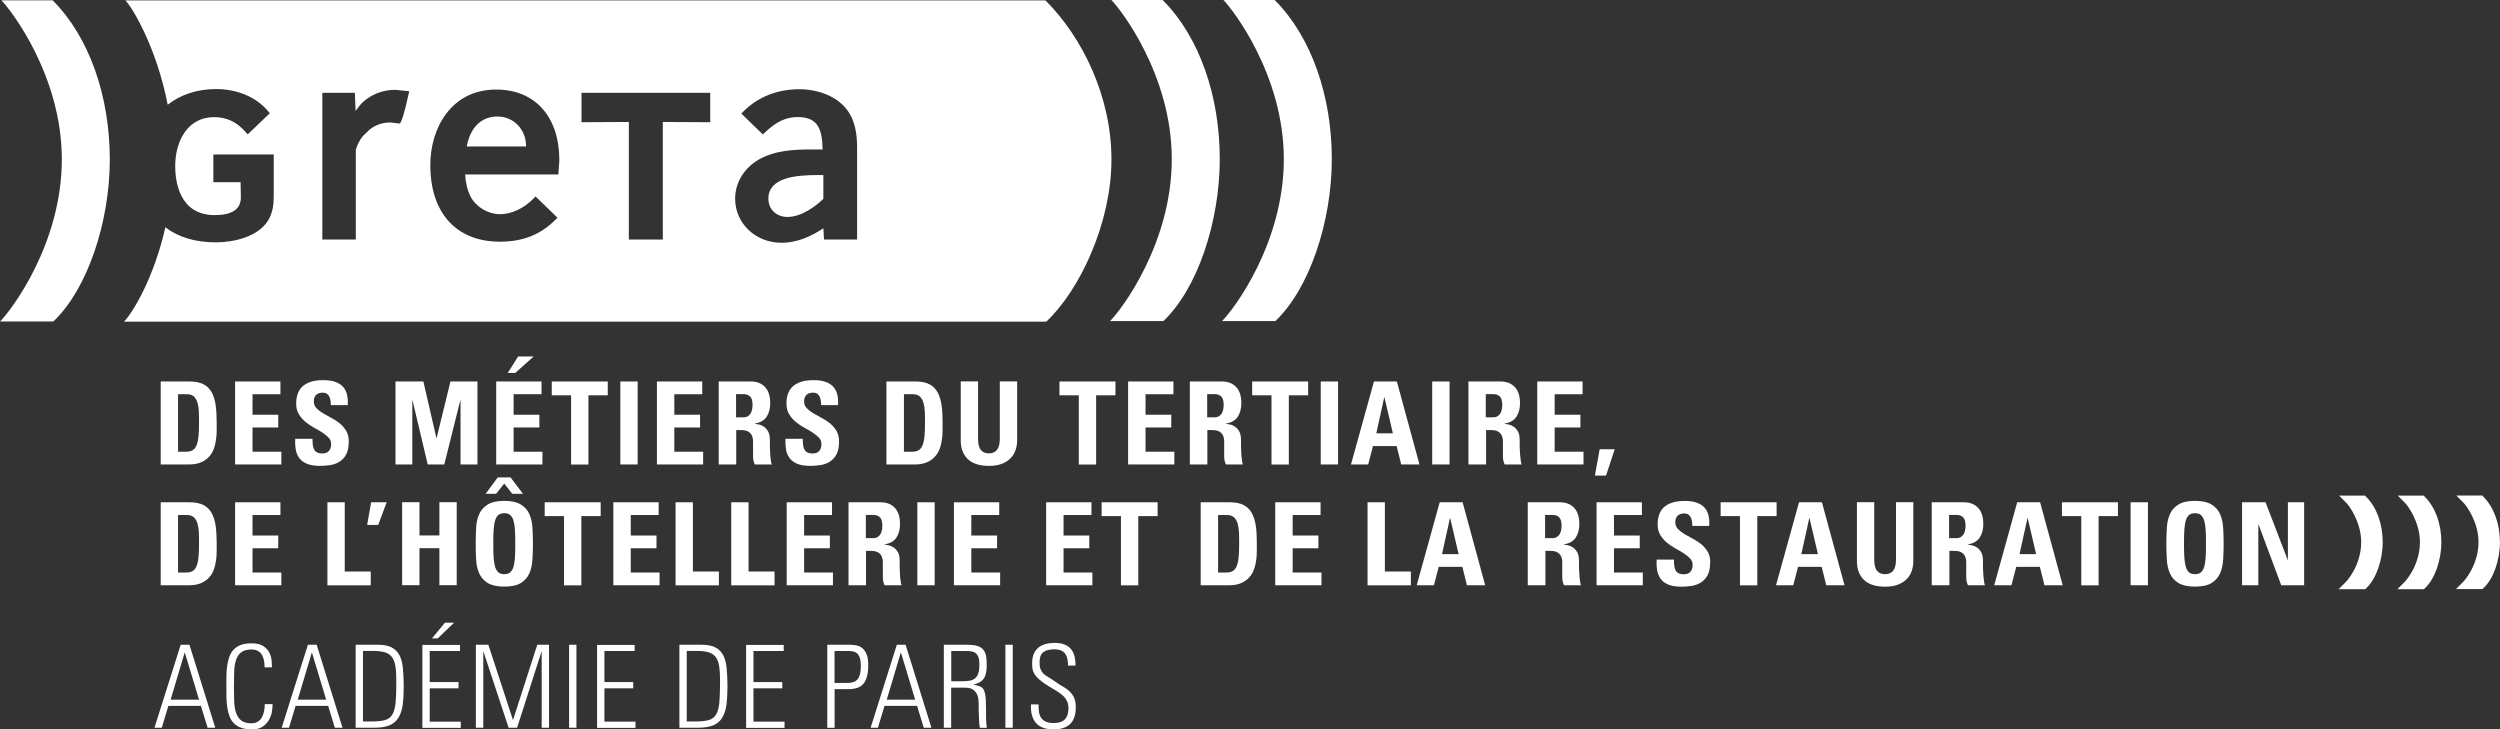
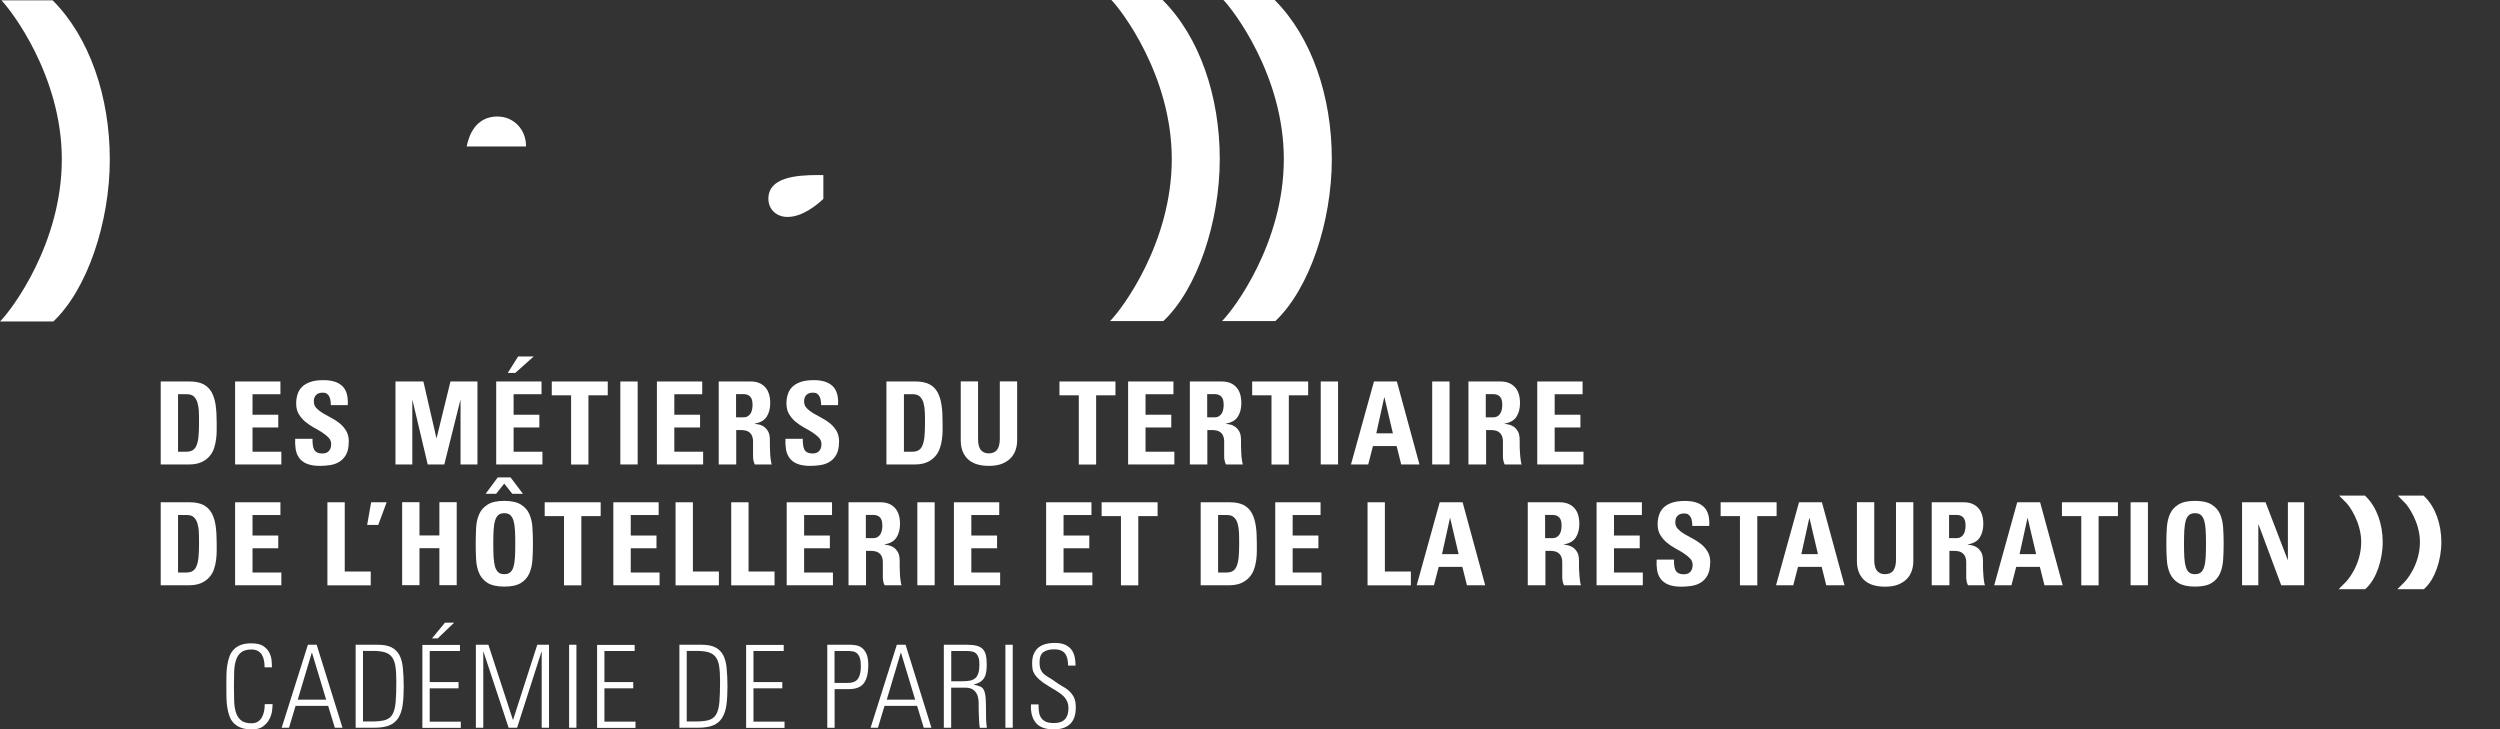
<svg xmlns="http://www.w3.org/2000/svg" id="Calque_2" data-name="Calque 2" viewBox="0 0 300.08 87.54">
  <rect x="0" y="0" width="300.08" height="87.54" fill="#333333" stroke="none" />
  <defs>
    <style>
      .cls-1 {
        fill: #fff;
      }
    </style>
  </defs>
  <g id="GRETA-CDMA">
    <g>
      <g>
        <path class="cls-1" d="M19.28,45.79h3.48c.68,0,1.23.11,1.66.33.42.22.75.54.99.97.23.42.39.94.48,1.55.08.61.12,1.3.12,2.08v.9c0,.35-.02.71-.07,1.08-.05.38-.13.75-.25,1.11-.12.36-.31.69-.56.97-.25.29-.57.52-.97.7-.4.18-.89.27-1.48.27h-3.39v-9.96ZM21.36,54.22h1.01c.31,0,.57-.06.77-.19.2-.12.35-.32.46-.6s.19-.63.23-1.07c.04-.44.06-.97.06-1.59,0-.46,0-.9-.02-1.31-.01-.41-.07-.78-.16-1.1-.09-.32-.24-.57-.43-.76-.2-.19-.48-.28-.83-.28h-1.08v6.9Z" />
        <path class="cls-1" d="M28.22,55.75v-9.96h5.44v1.53h-3.35v2.46h3.09v1.53h-3.09v2.91h3.46v1.53h-5.55Z" />
        <path class="cls-1" d="M41.86,53.03c0,.64-.11,1.16-.32,1.54s-.49.67-.82.87-.71.33-1.12.39c-.41.06-.82.09-1.21.09-.64,0-1.17-.09-1.57-.26-.4-.17-.71-.41-.92-.71-.21-.3-.35-.64-.41-1.04-.06-.39-.08-.8-.06-1.24h2.08c0,.24,0,.46.03.68.02.21.06.4.14.56.07.16.19.29.35.38.16.09.38.14.67.14.35,0,.61-.1.79-.31s.26-.48.26-.82c0-.29-.1-.55-.31-.77-.21-.22-.47-.43-.78-.63-.31-.2-.65-.4-1.01-.59-.36-.2-.69-.43-1.01-.69-.31-.26-.57-.57-.78-.92s-.31-.77-.31-1.27c0-.39.05-.75.16-1.09.11-.34.28-.64.53-.89s.58-.45,1.01-.6c.42-.15.95-.22,1.59-.22,1.01,0,1.76.24,2.26.72.49.48.71,1.24.64,2.28h-2.03c0-.18-.01-.37-.04-.54-.02-.18-.07-.34-.14-.48-.07-.14-.17-.26-.29-.35-.12-.09-.29-.13-.5-.13-.34,0-.61.09-.79.27-.19.18-.28.44-.28.79,0,.31.1.58.31.8s.47.42.78.61c.31.18.65.37,1.01.56.36.19.7.41,1.01.66s.57.56.78.91c.21.35.31.79.31,1.32Z" />
        <path class="cls-1" d="M47.47,55.75v-9.96h3.35l1.56,6.78h.03l1.66-6.78h3.24v9.96h-2.03v-7.69h-.03l-1.92,7.69h-1.99l-1.82-7.69h-.03v7.69h-2.03Z" />
        <path class="cls-1" d="M59.56,55.75v-9.96h5.44v1.53h-3.35v2.46h3.09v1.53h-3.09v2.91h3.46v1.53h-5.55ZM64.06,42.79l-2.21,1.97h-.9l1.24-1.97h1.86Z" />
        <path class="cls-1" d="M72.95,45.79v1.66h-2.32v8.31h-2.08v-8.31h-2.32v-1.66h6.72Z" />
        <path class="cls-1" d="M74.46,55.75v-9.96h2.08v9.96h-2.08Z" />
        <path class="cls-1" d="M78.85,55.75v-9.96h5.44v1.53h-3.35v2.46h3.09v1.53h-3.09v2.91h3.46v1.53h-5.55Z" />
        <path class="cls-1" d="M88.35,55.75h-2.08v-9.96h3.85c.72,0,1.29.22,1.7.66.42.44.63,1.09.63,1.95,0,.63-.14,1.17-.42,1.61-.28.44-.76.72-1.43.83v.03c.11.02.27.05.47.08s.4.12.6.25c.2.13.37.32.52.57.15.25.22.6.22,1.06,0,.16,0,.38,0,.66s.02.58.03.88.04.58.08.84c.03.26.07.44.12.54h-2.04c-.14-.3-.21-.62-.21-.95,0-.33,0-.66,0-.98,0-.29,0-.57,0-.84,0-.27-.05-.5-.14-.7-.09-.2-.23-.36-.44-.48s-.51-.18-.9-.18h-.54v4.13ZM88.35,50.09h.92c.2,0,.37-.05.51-.14s.25-.21.33-.35.14-.3.17-.48.05-.34.05-.5c0-.48-.09-.82-.28-1.01-.19-.2-.45-.3-.78-.3h-.92v2.77Z" />
        <path class="cls-1" d="M100.71,53.03c0,.64-.11,1.16-.32,1.54s-.49.67-.82.87-.71.33-1.12.39c-.41.06-.82.09-1.21.09-.64,0-1.17-.09-1.57-.26-.4-.17-.71-.41-.92-.71-.21-.3-.35-.64-.41-1.04-.06-.39-.08-.8-.06-1.24h2.08c0,.24,0,.46.03.68.02.21.06.4.14.56.07.16.19.29.35.38.16.09.38.14.67.14.35,0,.61-.1.79-.31s.26-.48.26-.82c0-.29-.1-.55-.31-.77-.21-.22-.47-.43-.78-.63-.31-.2-.65-.4-1.01-.59-.36-.2-.69-.43-1.01-.69-.31-.26-.57-.57-.78-.92s-.31-.77-.31-1.27c0-.39.05-.75.16-1.09.11-.34.28-.64.53-.89s.58-.45,1.01-.6c.42-.15.95-.22,1.59-.22,1.01,0,1.76.24,2.26.72.49.48.71,1.24.64,2.28h-2.03c0-.18-.01-.37-.04-.54-.02-.18-.07-.34-.14-.48-.07-.14-.17-.26-.29-.35-.12-.09-.29-.13-.5-.13-.34,0-.61.09-.79.27-.19.18-.28.44-.28.79,0,.31.1.58.31.8s.47.42.78.61c.31.18.65.37,1.01.56.36.19.7.41,1.01.66s.57.56.78.91c.21.35.31.79.31,1.32Z" />
        <path class="cls-1" d="M106.41,45.79h3.48c.68,0,1.23.11,1.66.33s.75.54.99.97c.23.42.39.94.48,1.55s.12,1.3.12,2.08v.9c0,.35-.02.71-.07,1.08-.05.38-.13.75-.26,1.11-.12.36-.31.69-.56.97s-.57.52-.97.7c-.4.18-.89.27-1.48.27h-3.4v-9.96ZM108.5,54.22h1.01c.31,0,.57-.06.77-.19.2-.12.35-.32.46-.6.11-.28.19-.63.23-1.07.04-.44.06-.97.06-1.59,0-.46,0-.9-.02-1.31s-.07-.78-.16-1.1c-.09-.32-.24-.57-.44-.76-.2-.19-.48-.28-.83-.28h-1.08v6.9Z" />
        <path class="cls-1" d="M122.09,45.79v7.07c0,.38-.06.75-.17,1.11-.12.36-.3.69-.57.98-.26.29-.61.52-1.04.7s-.97.27-1.6.27c-1.15,0-2-.28-2.56-.83-.56-.55-.83-1.3-.83-2.24v-7.07h2.08v6.93c0,.62.12,1.06.35,1.32s.54.39.93.39c.46,0,.79-.15,1.01-.44.21-.29.32-.72.32-1.27v-6.93h2.08Z" />
        <path class="cls-1" d="M133.89,45.79v1.66h-2.32v8.31h-2.08v-8.31h-2.32v-1.66h6.72Z" />
        <path class="cls-1" d="M135.41,55.75v-9.96h5.44v1.53h-3.35v2.46h3.09v1.53h-3.09v2.91h3.46v1.53h-5.55Z" />
        <path class="cls-1" d="M144.9,55.75h-2.08v-9.96h3.85c.72,0,1.29.22,1.7.66.42.44.63,1.09.63,1.95,0,.63-.14,1.17-.42,1.61-.28.44-.76.72-1.43.83v.03c.11.02.27.05.47.08s.4.12.6.25c.2.13.37.32.52.57.15.25.22.6.22,1.06,0,.16,0,.38,0,.66s.02.58.03.88.04.58.08.84c.03.26.07.44.12.54h-2.04c-.14-.3-.21-.62-.21-.95,0-.33,0-.66,0-.98,0-.29,0-.57,0-.84,0-.27-.05-.5-.14-.7-.09-.2-.23-.36-.44-.48s-.51-.18-.9-.18h-.54v4.13ZM144.9,50.09h.92c.2,0,.37-.05.51-.14s.25-.21.33-.35.14-.3.17-.48.05-.34.05-.5c0-.48-.09-.82-.28-1.01-.19-.2-.45-.3-.78-.3h-.92v2.77Z" />
        <path class="cls-1" d="M157.02,45.79v1.66h-2.32v8.31h-2.08v-8.31h-2.32v-1.66h6.72Z" />
        <path class="cls-1" d="M158.53,55.75v-9.96h2.08v9.96h-2.08Z" />
        <path class="cls-1" d="M162.16,55.75l2.76-9.96h2.75l2.71,9.96h-2.19l-.55-2.21h-2.84l-.57,2.21h-2.06ZM166.18,47.7h-.03l-.95,4.31h1.99l-1.01-4.31Z" />
        <path class="cls-1" d="M171.91,55.75v-9.96h2.08v9.96h-2.08Z" />
        <path class="cls-1" d="M178.34,55.75h-2.08v-9.96h3.85c.72,0,1.29.22,1.71.66.42.44.63,1.09.63,1.95,0,.63-.14,1.17-.42,1.61-.28.44-.76.72-1.43.83v.03c.11.02.27.05.47.08.2.04.4.12.6.25.2.13.37.32.52.57.15.25.22.6.22,1.06,0,.16,0,.38,0,.66s.02.58.04.88c.02.3.04.58.08.84.03.26.07.44.12.54h-2.04c-.14-.3-.21-.62-.21-.95s0-.66,0-.98c0-.29,0-.57,0-.84,0-.27-.05-.5-.14-.7-.09-.2-.24-.36-.44-.48s-.51-.18-.9-.18h-.54v4.13ZM178.34,50.09h.92c.2,0,.37-.05.51-.14.14-.09.25-.21.33-.35.08-.14.14-.3.17-.48s.05-.34.05-.5c0-.48-.09-.82-.28-1.01-.19-.2-.45-.3-.78-.3h-.92v2.77Z" />
        <path class="cls-1" d="M184.52,55.75v-9.96h5.44v1.53h-3.35v2.46h3.09v1.53h-3.09v2.91h3.46v1.53h-5.55Z" />
-         <path class="cls-1" d="M192.01,53.93h1.81l-1.05,3.16h-1.33l.57-3.16Z" />
        <path class="cls-1" d="M19.28,60.29h3.48c.68,0,1.23.11,1.66.33.42.22.75.54.99.97.23.42.39.94.48,1.55.08.61.12,1.3.12,2.08v.9c0,.35-.02.71-.07,1.08-.05.38-.13.75-.25,1.11-.12.36-.31.69-.56.97-.25.29-.57.52-.97.7-.4.18-.89.27-1.48.27h-3.39v-9.96ZM21.36,68.72h1.01c.31,0,.57-.06.77-.19.2-.12.35-.32.46-.6s.19-.63.23-1.07c.04-.44.06-.97.06-1.59,0-.46,0-.9-.02-1.31-.01-.41-.07-.78-.16-1.1-.09-.32-.24-.57-.43-.76-.2-.19-.48-.28-.83-.28h-1.08v6.9Z" />
        <path class="cls-1" d="M28.22,70.25v-9.96h5.44v1.53h-3.35v2.46h3.09v1.53h-3.09v2.91h3.46v1.53h-5.55Z" />
        <path class="cls-1" d="M39.3,70.25v-9.96h2.08v8.31h3.12v1.66h-5.2Z" />
        <path class="cls-1" d="M44.56,60.29h1.85l-1.01,2.72h-1.33l.48-2.72Z" />
        <path class="cls-1" d="M52.74,64.27v-3.99h2.08v9.96h-2.08v-4.44h-2.39v4.44h-2.08v-9.96h2.08v3.99h2.39Z" />
        <path class="cls-1" d="M60.53,70.41c-.86,0-1.52-.15-1.99-.43-.47-.29-.81-.68-1.02-1.16-.21-.48-.34-1.03-.37-1.65-.04-.62-.05-1.25-.05-1.9s.02-1.3.05-1.92.16-1.16.37-1.64c.21-.48.55-.86,1.02-1.15.47-.29,1.13-.44,1.99-.44s1.52.15,1.99.44c.47.29.81.67,1.02,1.15.21.48.34,1.03.37,1.64.04.62.06,1.26.06,1.92s-.02,1.29-.06,1.9c-.04.62-.16,1.17-.37,1.65-.21.48-.55.87-1.02,1.16-.47.29-1.13.43-1.99.43ZM60.53,58.04l-.98,1.23h-1.26l1.46-1.97h1.53l1.49,1.97h-1.28l-.97-1.23ZM60.53,68.92c.29,0,.53-.07.7-.21s.31-.36.4-.66c.09-.29.15-.67.18-1.14.03-.46.04-1.01.04-1.65s-.01-1.18-.04-1.65c-.03-.46-.09-.84-.18-1.14-.09-.29-.23-.51-.4-.66s-.41-.21-.7-.21-.53.07-.7.21c-.17.14-.31.36-.4.66-.09.29-.15.67-.18,1.14-.03.46-.04,1.01-.04,1.65s.01,1.18.04,1.65c.03.46.09.84.18,1.14.09.29.23.51.4.66.17.14.41.21.7.21Z" />
        <path class="cls-1" d="M72.1,60.29v1.66h-2.32v8.31h-2.08v-8.31h-2.32v-1.66h6.72Z" />
        <path class="cls-1" d="M73.62,70.25v-9.96h5.44v1.53h-3.35v2.46h3.09v1.53h-3.09v2.91h3.46v1.53h-5.55Z" />
        <path class="cls-1" d="M81.09,70.25v-9.96h2.08v8.31h3.12v1.66h-5.2Z" />
        <path class="cls-1" d="M87.77,70.25v-9.96h2.08v8.31h3.12v1.66h-5.2Z" />
        <path class="cls-1" d="M94.43,70.25v-9.96h5.44v1.53h-3.35v2.46h3.09v1.53h-3.09v2.91h3.46v1.53h-5.55Z" />
        <path class="cls-1" d="M103.93,70.25h-2.08v-9.96h3.85c.72,0,1.29.22,1.7.66.42.44.63,1.09.63,1.95,0,.63-.14,1.17-.42,1.61-.28.44-.76.72-1.43.83v.03c.11.02.27.05.47.08.2.04.4.12.6.25.2.13.37.32.52.57.15.25.22.6.22,1.06,0,.16,0,.38,0,.66,0,.29.02.58.03.88s.04.58.08.84c.03.26.07.44.12.54h-2.04c-.14-.3-.21-.62-.21-.95s0-.66,0-.98c0-.29,0-.57,0-.84,0-.27-.05-.5-.14-.7-.09-.2-.23-.36-.44-.48s-.51-.18-.9-.18h-.54v4.13ZM103.93,64.59h.92c.2,0,.37-.05.51-.14.14-.09.25-.21.33-.35s.14-.3.17-.48.05-.34.05-.5c0-.48-.09-.82-.28-1.01-.19-.2-.45-.3-.78-.3h-.92v2.77Z" />
        <path class="cls-1" d="M110.11,70.25v-9.96h2.08v9.96h-2.08Z" />
        <path class="cls-1" d="M114.5,70.25v-9.96h5.44v1.53h-3.35v2.46h3.09v1.53h-3.09v2.91h3.46v1.53h-5.55Z" />
        <path class="cls-1" d="M125.57,70.25v-9.96h5.44v1.53h-3.35v2.46h3.09v1.53h-3.09v2.91h3.46v1.53h-5.55Z" />
        <path class="cls-1" d="M138.95,60.29v1.66h-2.32v8.31h-2.08v-8.31h-2.32v-1.66h6.72Z" />
        <path class="cls-1" d="M144.13,60.29h3.48c.68,0,1.23.11,1.66.33s.75.54.99.97c.23.42.39.94.48,1.55s.12,1.3.12,2.08v.9c0,.35-.02.71-.07,1.08-.05.38-.13.75-.26,1.11-.12.36-.31.69-.56.97s-.57.52-.97.7c-.4.18-.89.27-1.48.27h-3.4v-9.96ZM146.21,68.72h1.01c.31,0,.57-.06.77-.19.2-.12.35-.32.46-.6.11-.28.19-.63.23-1.07.04-.44.06-.97.06-1.59,0-.46,0-.9-.02-1.31s-.07-.78-.16-1.1c-.09-.32-.24-.57-.44-.76-.2-.19-.48-.28-.83-.28h-1.08v6.9Z" />
        <path class="cls-1" d="M153.07,70.25v-9.96h5.44v1.53h-3.35v2.46h3.09v1.53h-3.09v2.91h3.46v1.53h-5.55Z" />
        <path class="cls-1" d="M164.15,70.25v-9.96h2.08v8.31h3.12v1.66h-5.2Z" />
        <path class="cls-1" d="M170.05,70.25l2.76-9.96h2.75l2.71,9.96h-2.19l-.55-2.21h-2.84l-.57,2.21h-2.06ZM174.07,62.2h-.03l-.95,4.31h1.99l-1.01-4.31Z" />
        <path class="cls-1" d="M185.46,70.25h-2.08v-9.96h3.85c.72,0,1.29.22,1.71.66.42.44.63,1.09.63,1.95,0,.63-.14,1.17-.42,1.61-.28.44-.76.72-1.43.83v.03c.11.02.27.05.47.08.2.04.4.12.6.25.2.13.37.32.52.57.15.25.22.6.22,1.06,0,.16,0,.38,0,.66s.02.58.04.88c.02.3.04.58.08.84.03.26.07.44.12.54h-2.04c-.14-.3-.21-.62-.21-.95s0-.66,0-.98c0-.29,0-.57,0-.84,0-.27-.05-.5-.14-.7-.09-.2-.24-.36-.44-.48s-.51-.18-.9-.18h-.54v4.13ZM185.46,64.59h.92c.2,0,.37-.05.51-.14.14-.09.25-.21.33-.35.08-.14.14-.3.17-.48s.05-.34.05-.5c0-.48-.09-.82-.28-1.01-.19-.2-.45-.3-.78-.3h-.92v2.77Z" />
        <path class="cls-1" d="M191.64,70.25v-9.96h5.44v1.53h-3.35v2.46h3.09v1.53h-3.09v2.91h3.46v1.53h-5.55Z" />
        <path class="cls-1" d="M205.27,67.53c0,.64-.11,1.16-.32,1.54s-.49.67-.82.87-.71.33-1.12.39c-.41.06-.82.09-1.21.09-.64,0-1.17-.09-1.57-.26s-.71-.41-.92-.71c-.21-.3-.35-.64-.41-1.04s-.08-.8-.05-1.24h2.08c0,.24,0,.46.03.68.02.21.06.4.14.56.07.16.19.29.35.38.16.09.38.14.67.14.35,0,.61-.1.79-.31s.26-.48.26-.82c0-.29-.1-.55-.31-.77-.21-.22-.47-.43-.78-.63-.31-.2-.65-.4-1.01-.59-.36-.2-.69-.43-1.01-.69-.31-.26-.57-.57-.78-.92s-.31-.77-.31-1.27c0-.39.05-.75.16-1.09.11-.34.28-.64.53-.89.25-.25.58-.45,1.01-.6.42-.15.95-.22,1.59-.22,1.01,0,1.76.24,2.26.72.49.48.71,1.24.64,2.28h-2.03c0-.18-.01-.37-.04-.54-.02-.18-.07-.34-.14-.48s-.17-.26-.29-.35c-.12-.09-.29-.13-.5-.13-.34,0-.6.09-.79.27-.19.18-.28.44-.28.79,0,.31.1.58.31.8s.47.42.78.61c.31.18.65.37,1.01.56.36.19.69.41,1.01.66.31.25.57.56.78.91.21.35.31.79.31,1.32Z" />
        <path class="cls-1" d="M213.25,60.29v1.66h-2.32v8.31h-2.08v-8.31h-2.32v-1.66h6.72Z" />
        <path class="cls-1" d="M213.18,70.25l2.76-9.96h2.75l2.71,9.96h-2.19l-.55-2.21h-2.84l-.57,2.21h-2.06ZM217.2,62.2h-.03l-.95,4.31h1.99l-1.01-4.31Z" />
        <path class="cls-1" d="M229.66,60.29v7.07c0,.38-.06.75-.17,1.11-.12.36-.3.69-.57.98-.26.29-.61.52-1.04.7s-.97.27-1.6.27c-1.15,0-2-.28-2.56-.83-.56-.55-.83-1.3-.83-2.24v-7.07h2.08v6.93c0,.62.12,1.06.35,1.32s.54.39.93.39c.46,0,.8-.15,1.01-.44.21-.29.32-.72.32-1.27v-6.93h2.08Z" />
        <path class="cls-1" d="M233.95,70.25h-2.08v-9.96h3.85c.72,0,1.29.22,1.71.66.42.44.63,1.09.63,1.95,0,.63-.14,1.17-.42,1.61-.28.44-.76.72-1.43.83v.03c.11.02.27.05.47.08.2.04.4.12.6.25.2.13.37.32.52.57.15.25.22.6.22,1.06,0,.16,0,.38,0,.66s.02.58.04.88c.02.3.04.58.08.84.03.26.07.44.12.54h-2.04c-.14-.3-.21-.62-.21-.95s0-.66,0-.98c0-.29,0-.57,0-.84,0-.27-.05-.5-.14-.7-.09-.2-.24-.36-.44-.48s-.51-.18-.9-.18h-.54v4.13ZM233.95,64.59h.92c.2,0,.37-.05.51-.14.14-.09.25-.21.33-.35.08-.14.14-.3.17-.48s.05-.34.05-.5c0-.48-.09-.82-.28-1.01-.19-.2-.45-.3-.78-.3h-.92v2.77Z" />
        <path class="cls-1" d="M239.37,70.25l2.76-9.96h2.75l2.71,9.96h-2.19l-.55-2.21h-2.84l-.57,2.21h-2.06ZM243.39,62.2h-.03l-.95,4.31h1.99l-1.01-4.31Z" />
        <path class="cls-1" d="M254.22,60.29v1.66h-2.32v8.31h-2.08v-8.31h-2.32v-1.66h6.72Z" />
        <path class="cls-1" d="M255.74,70.25v-9.96h2.08v9.96h-2.08Z" />
        <path class="cls-1" d="M263.47,70.41c-.86,0-1.52-.15-1.99-.43-.47-.29-.81-.68-1.02-1.16-.21-.48-.34-1.03-.37-1.65-.04-.62-.06-1.25-.06-1.9s.02-1.3.06-1.92c.04-.62.16-1.16.37-1.64.21-.48.55-.86,1.02-1.15.47-.29,1.13-.44,1.99-.44s1.52.15,1.99.44c.47.29.81.67,1.02,1.15.21.48.33,1.03.37,1.64s.06,1.26.06,1.92-.02,1.29-.06,1.9c-.04.62-.16,1.17-.37,1.65-.21.48-.55.87-1.02,1.16-.47.29-1.13.43-1.99.43ZM263.47,68.92c.29,0,.53-.07.7-.21s.31-.36.4-.66c.09-.29.15-.67.18-1.14.03-.46.04-1.01.04-1.65s-.01-1.18-.04-1.65c-.03-.46-.09-.84-.18-1.14-.09-.29-.23-.51-.4-.66s-.41-.21-.7-.21-.53.07-.7.21-.31.36-.4.66c-.09.29-.15.67-.18,1.14-.03.46-.04,1.01-.04,1.65s.01,1.18.04,1.65c.03.46.09.84.18,1.14.09.29.22.51.4.66s.41.21.7.21Z" />
        <path class="cls-1" d="M269.12,70.25v-9.96h2.82l2.65,6.9h.03v-6.9h1.95v9.96h-2.75l-2.72-7.29h-.03v7.29h-1.95Z" />
-         <path class="cls-1" d="M22.74,77.39l3.1,9.96h-.92l-.8-2.62h-3.91l-.79,2.62h-.88l3.15-9.96h1.05ZM23.89,83.98l-1.7-5.63h-.03l-1.68,5.63h3.41Z" />
        <path class="cls-1" d="M30.18,87.54c-.5,0-.92-.06-1.26-.19-.34-.13-.62-.31-.85-.54-.23-.23-.4-.51-.52-.83-.12-.32-.21-.68-.27-1.06-.06-.39-.09-.79-.1-1.22,0-.43-.01-.87-.01-1.32s0-.89.01-1.32c0-.43.04-.83.1-1.22.06-.39.15-.74.27-1.06.12-.32.29-.6.52-.83.23-.23.51-.42.85-.54.34-.13.76-.19,1.26-.19.61,0,1.08.11,1.41.32.33.22.58.48.73.78s.25.62.28.95.04.61.04.83h-.88c0-.28-.02-.54-.07-.8-.05-.26-.13-.48-.24-.68s-.28-.36-.48-.48c-.21-.12-.47-.18-.78-.18-.52,0-.93.11-1.21.32-.29.21-.5.51-.63.9-.14.39-.22.86-.24,1.4-.02.54-.03,1.15-.03,1.81s.01,1.27.03,1.81c.02.54.1,1.01.24,1.4.14.39.35.69.63.9.29.21.69.32,1.21.32.29,0,.53-.06.73-.18.2-.12.37-.28.49-.49.12-.21.22-.45.28-.73s.09-.58.09-.9h.94c0,.18-.02.44-.06.78-.04.34-.15.67-.32,1.01s-.42.63-.76.88c-.34.25-.8.37-1.39.37Z" />
        <path class="cls-1" d="M38.01,77.39l3.1,9.96h-.92l-.8-2.62h-3.91l-.79,2.62h-.88l3.15-9.96h1.05ZM39.15,83.98l-1.7-5.63h-.03l-1.68,5.63h3.41Z" />
        <path class="cls-1" d="M42.68,77.39h2.64c.7,0,1.26.1,1.67.31.41.21.73.52.95.93.22.41.36.94.42,1.57.06.63.1,1.37.1,2.21s-.04,1.55-.12,2.17c-.08.62-.25,1.13-.5,1.55-.25.41-.6.72-1.06.92-.46.2-1.06.3-1.81.3h-2.28v-9.96ZM43.57,86.6h1.08c.66,0,1.19-.06,1.58-.17.39-.12.69-.35.88-.69.2-.34.32-.83.38-1.46.06-.63.08-1.45.08-2.47,0-.72-.03-1.31-.1-1.78s-.2-.85-.4-1.13c-.2-.28-.49-.48-.86-.6-.37-.11-.87-.17-1.48-.17h-1.16v8.47Z" />
        <path class="cls-1" d="M55.21,77.39v.75h-3.63v3.73h3.46v.75h-3.46v4h3.73v.75h-4.61v-9.96h4.51ZM53.41,74.74h1.1l-1.97,1.89h-.69l1.56-1.89Z" />
        <path class="cls-1" d="M57.12,87.35v-9.96h1.5l2.94,9h.03l2.9-9h1.41v9.96h-.88v-9.11h-.03l-2.92,9.11h-1.02l-3.01-9.11h-.03v9.11h-.88Z" />
        <path class="cls-1" d="M69.19,77.39v9.96h-.88v-9.96h.88Z" />
        <path class="cls-1" d="M76.18,77.39v.75h-3.63v3.73h3.46v.75h-3.46v4h3.73v.75h-4.61v-9.96h4.51Z" />
        <path class="cls-1" d="M81.54,77.39h2.64c.7,0,1.26.1,1.67.31.41.21.73.52.95.93s.36.94.42,1.57c.06.63.1,1.37.1,2.21s-.04,1.55-.12,2.17c-.08.62-.25,1.13-.5,1.55s-.6.72-1.06.92c-.46.2-1.06.3-1.81.3h-2.28v-9.96ZM82.43,86.6h1.08c.66,0,1.19-.06,1.58-.17.39-.12.68-.35.88-.69.2-.34.32-.83.38-1.46.05-.63.08-1.45.08-2.47,0-.72-.03-1.31-.1-1.78-.06-.47-.2-.85-.4-1.13-.2-.28-.49-.48-.86-.6-.37-.11-.87-.17-1.48-.17h-1.16v8.47Z" />
        <path class="cls-1" d="M94.07,77.39v.75h-3.63v3.73h3.46v.75h-3.46v4h3.73v.75h-4.61v-9.96h4.51Z" />
        <path class="cls-1" d="M99.29,77.39h2.73c.2,0,.43.02.69.06s.5.13.72.29c.22.16.41.4.56.72.15.32.23.77.23,1.35,0,1-.18,1.74-.54,2.21-.36.47-.97.7-1.82.7h-1.68v4.64h-.88v-9.96ZM100.17,81.97h1.64c.23,0,.44-.03.63-.1.19-.06.35-.17.48-.32s.23-.36.3-.61c.07-.26.11-.58.11-.97,0-.42-.04-.76-.12-1s-.2-.43-.34-.55-.31-.2-.49-.23c-.18-.03-.38-.05-.58-.05h-1.63v3.84Z" />
        <path class="cls-1" d="M108.7,77.39l3.1,9.96h-.92l-.8-2.62h-3.91l-.79,2.62h-.88l3.15-9.96h1.05ZM109.85,83.98l-1.7-5.63h-.03l-1.68,5.63h3.41Z" />
        <path class="cls-1" d="M114.17,82.52v4.83h-.88v-9.96h2.75c.48,0,.87.04,1.19.12.31.08.56.22.74.41s.3.43.37.74c.07.3.1.68.1,1.12,0,.31-.02.6-.06.86-.04.26-.11.49-.22.68-.11.2-.27.37-.47.51-.2.14-.47.25-.8.32v.03c.35.07.62.16.82.25.2.09.34.27.44.53s.16.64.18,1.15c.02.5.03,1.2.03,2.09,0,.19.01.39.03.58.02.19.04.39.06.58h-.84c-.02-.07-.04-.22-.06-.43s-.03-.45-.04-.71c0-.26-.02-.51-.03-.76,0-.25-.01-.44-.01-.58,0-.11,0-.29,0-.55,0-.26-.04-.52-.12-.79-.08-.27-.24-.5-.47-.7-.23-.2-.58-.3-1.06-.3h-1.67ZM114.17,81.77h1.44c.33,0,.62-.03.86-.08.24-.06.45-.16.61-.3.16-.15.28-.35.36-.61s.12-.6.12-1.01c0-.34-.03-.62-.1-.83-.07-.21-.17-.38-.3-.5-.13-.12-.29-.2-.49-.24-.2-.04-.43-.06-.68-.06h-1.81v3.64Z" />
        <path class="cls-1" d="M121.56,77.39v9.96h-.88v-9.96h.88Z" />
        <path class="cls-1" d="M128.21,79.91c0-.3-.04-.58-.09-.82-.05-.24-.14-.45-.26-.62-.12-.17-.29-.3-.5-.39s-.49-.14-.83-.14c-.54,0-.97.11-1.28.33-.31.22-.47.63-.47,1.21,0,.37.04.66.13.87.09.21.21.39.38.54.17.15.36.29.59.42.23.13.49.29.77.5.3.22.6.41.9.58s.57.35.8.57c.23.21.42.47.57.77.14.3.21.69.21,1.17,0,.89-.22,1.56-.67,1.99-.45.44-1.11.66-1.98.66-.98,0-1.69-.26-2.13-.77s-.65-1.25-.6-2.23h.91c0,.28.01.55.04.81.03.27.1.51.22.72.12.22.31.39.56.52s.6.19,1.04.19c.58,0,1.01-.15,1.3-.45s.43-.74.43-1.32c0-.34-.06-.63-.17-.86s-.26-.44-.46-.63c-.2-.19-.44-.37-.73-.55-.29-.17-.61-.37-.97-.59-.49-.29-.87-.56-1.13-.79-.27-.23-.47-.46-.6-.67-.13-.21-.22-.42-.25-.63s-.05-.43-.05-.68c0-.43.06-.8.19-1.11.13-.31.31-.56.54-.76.24-.2.52-.34.86-.44.34-.09.71-.14,1.11-.14.51,0,.94.07,1.26.22.33.15.58.35.77.6.18.25.31.54.38.87s.1.67.1,1.03h-.9Z" />
      </g>
      <g>
        <path class="cls-1" d="M283.89,59.49h-3.12l.9.91c.29.29,1.75,2.26,1.75,4.66,0,2.84-1.78,4.73-1.8,4.75l-.91.91h3.18l.16-.14c1.16-1.1,1.95-3.32,1.95-5.51s-.73-4.18-1.96-5.41l-.16-.16Z" />
        <path class="cls-1" d="M290.93,59.49h-3.12l.9.91c.29.29,1.76,2.26,1.76,4.66,0,2.84-1.78,4.73-1.8,4.75l-.91.91h3.18l.15-.14c1.17-1.1,1.95-3.32,1.95-5.51s-.73-4.18-1.96-5.41l-.16-.16Z" />
-         <path class="cls-1" d="M298.12,59.64l-.16-.16h-3.12l.9.91c.29.29,1.76,2.26,1.76,4.66,0,2.84-1.78,4.73-1.8,4.75l-.91.91h3.18l.15-.14c1.17-1.1,1.95-3.31,1.95-5.51s-.74-4.18-1.96-5.41" />
      </g>
      <g>
        <path class="cls-1" d="M139.56,0h-6.16c1.11,1.11,7.25,9.01,7.25,19.09s-6,18.05-7.41,19.45h6.4c4.07-3.84,6.77-11.9,6.77-19.45s-2.43-14.67-6.86-19.09" />
        <path class="cls-1" d="M153.01,0h-6.16c1.1,1.11,7.25,9.01,7.25,19.09s-6,18.05-7.42,19.45h6.4c4.07-3.84,6.78-11.9,6.78-19.45s-2.44-14.67-6.86-19.09" />
        <path class="cls-1" d="M6.32.04H.17c1.1,1.11,7.25,9.01,7.25,19.09S1.42,37.18,0,38.59h6.4c4.07-3.84,6.78-11.9,6.78-19.45S10.74,4.46,6.32.04" />
      </g>
      <g>
        <path class="cls-1" d="M92.23,23.85c0,1.27.96,2.19,2.29,2.19,1.82,0,3.56-1.46,4.31-2.17v-2.86h-.62c-2.78,0-5.98.32-5.98,2.84" />
-         <path class="cls-1" d="M125.51.05H15.05c.85.85,3.77,5.73,5.08,12.52,1.53-1.2,3.52-1.88,5.8-1.88,2.57,0,4.85.97,6.26,2.67l.2.23-2.66,2.54-.23-.26c-1.08-1.24-2.29-1.81-3.8-1.81-3.23,0-4.67,2.95-4.67,5.88,0,1.77.46,5.88,4.74,5.88,2.09,0,3.14-.71,3.14-2.12,0,0-.02-1.37-.03-1.83h-3.27v-3.33h7.25v4.64c0,1.21-.05,2.22-.67,3.27-1.17,1.95-4.1,2.64-6.26,2.64-2.51,0-4.56-.63-6.08-1.81-1.38,6.12-3.96,10.32-4.97,11.33h110.71c4.07-3.84,7.82-11.91,7.82-19.46s-3.48-14.67-7.91-19.09M49.04,11.31q-.77,3.52-1.1,3.52l-1.05-.13c-.94,0-1.71.25-2.49.82l-.85.82c-.39.48-.68,1.07-.84,1.63v10.78h-4.02V11.14h3.91s.05,1.37.08,2.17c.28-.35.54-.74.86-1.04,1.06-.96,2.44-1.49,3.88-1.49l1.7.17-.08.36ZM67.01,20.94h-11.18c.05.94.27,1.91.67,2.69.66,1.23,2.1,2.08,3.5,2.08s2.88-.69,4.05-1.89l.23-.24,2.63,2.55-.23.24c-1.8,1.8-3.92,2.64-6.67,2.64-5.24,0-8.36-3.44-8.36-9.21,0-4.36,2.47-9.05,7.91-9.05,4.67,0,7.58,3.26,7.58,8.5l-.12,1.7ZM85.25,14.67s-5.1-.03-5.69-.03v14.11h-4.08v-14.11c-.58,0-5.68.03-5.68.03v-3.53h15.45v3.53ZM102.88,28.75h-3.97s-.05-.87-.08-1.35c-1.32.87-3.01,1.74-5.03,1.74-3.12,0-5.56-2.33-5.56-5.29,0-2.16,1.34-4.08,3.49-5.03,2.05-.91,4.36-.89,6.6-.88,0,0,.2,0,.41,0-.05-2.5-.58-3.89-3.02-3.89-1.38,0-2.59.58-3.92,1.87l-.23.22-2.59-2.51.24-.24c1.75-1.75,4.07-2.68,6.7-2.68,2.29,0,5.15.89,6.31,3.4.44.96.65,2.13.65,3.56v11.07Z" />
        <path class="cls-1" d="M59.74,13.98c-2.65,0-3.47,2.28-3.72,3.6h7.12v-.06c0-1.98-1.49-3.53-3.4-3.53" />
      </g>
    </g>
  </g>
</svg>